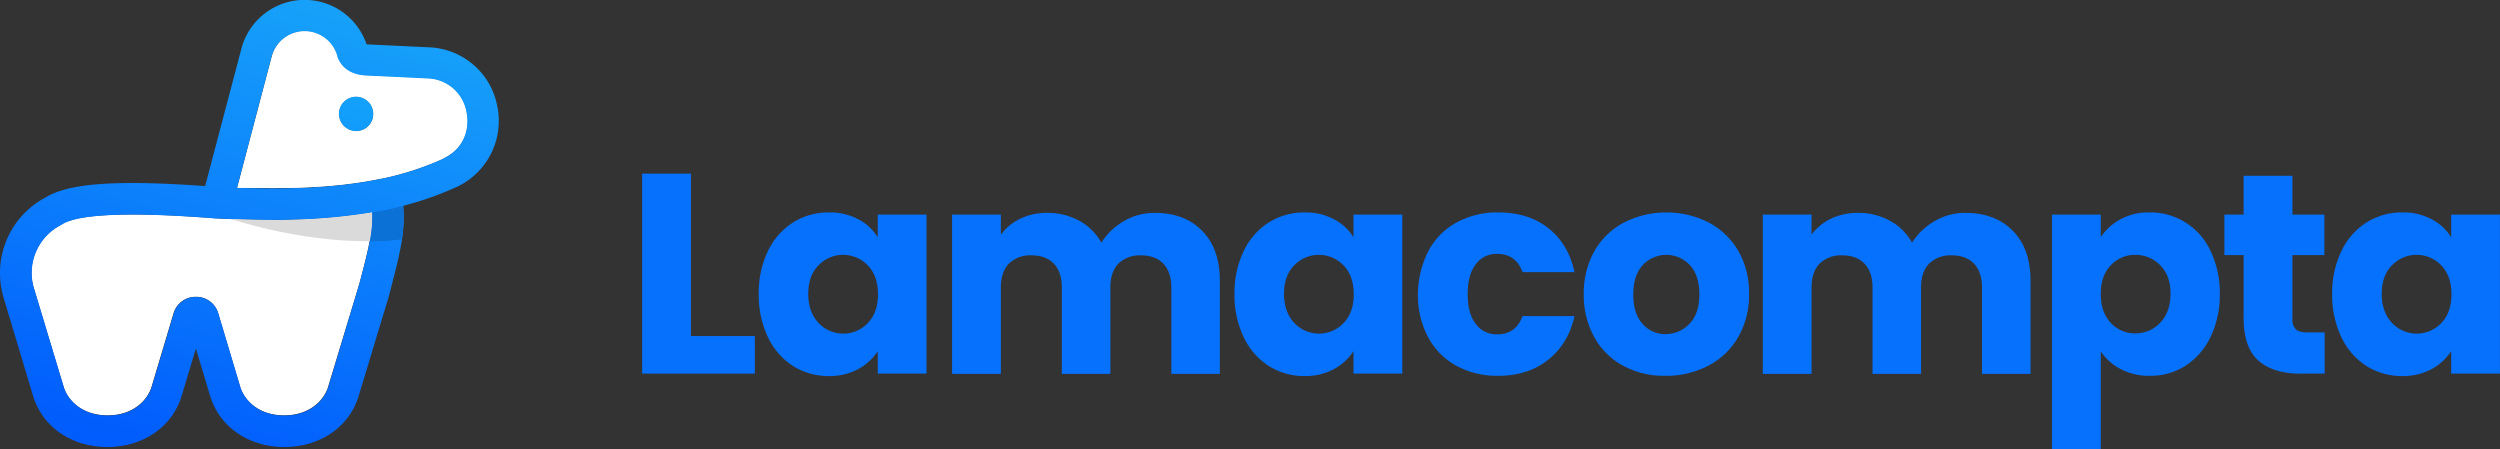
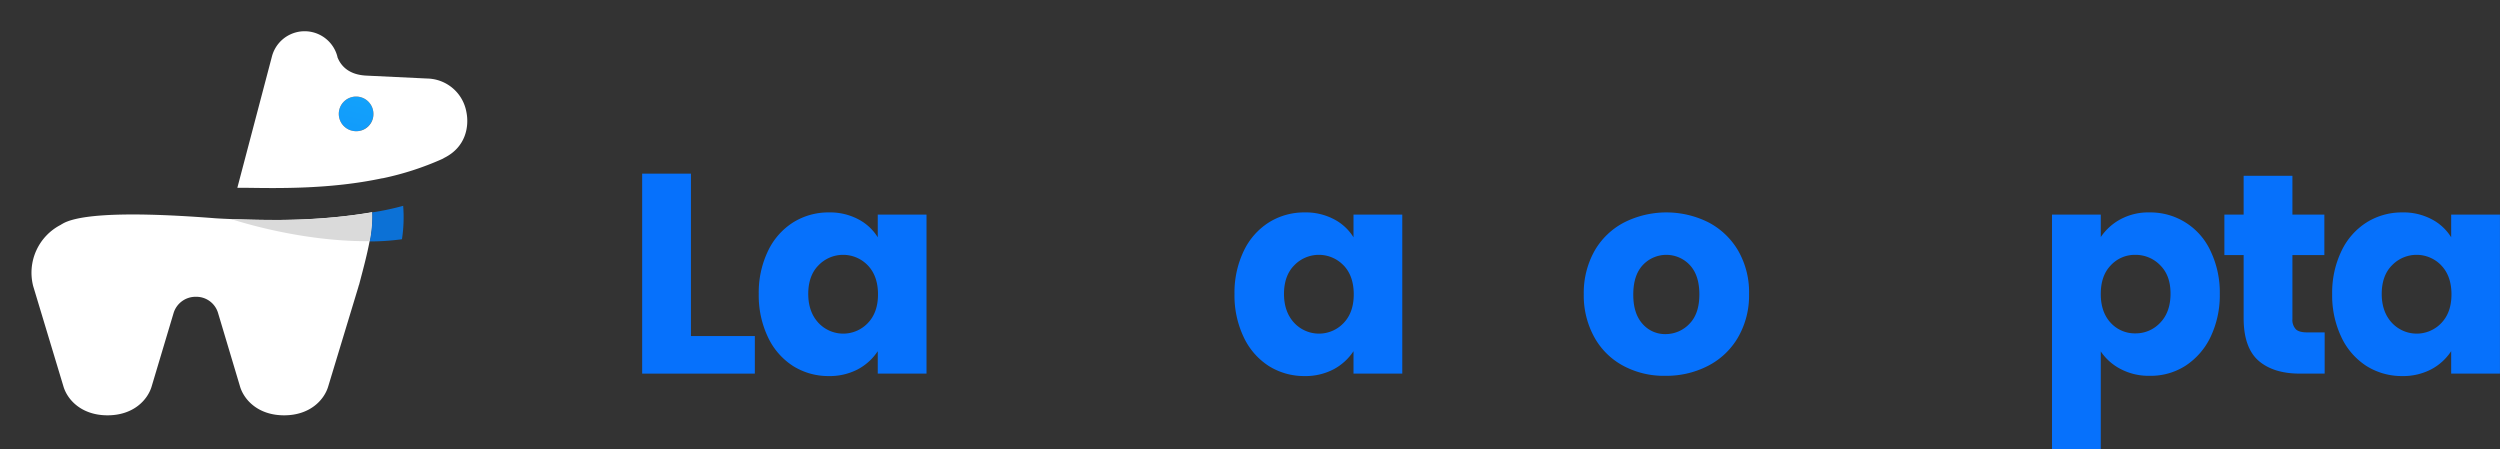
<svg xmlns="http://www.w3.org/2000/svg" viewBox="0 0 1025.12 184.3">
  <rect x="0" y="0" width="1025.12" height="184.3" fill="#333333" stroke="none" />
  <defs>
    <style>.a{fill:#fff;}.b{fill:url(#a);}.c{fill:url(#b);}.d{fill:#dadada;}.e{fill:#0c71d6;}.f{fill:#0671fc;}</style>
    <linearGradient id="a" x1="122.03" y1="183.23" x2="75.53" y2="0.49" gradientTransform="matrix(1, 0, 0, -1, 0, 186)" gradientUnits="userSpaceOnUse">
      <stop offset="0" stop-color="#16a0fa" />
      <stop offset="1" stop-color="#015dfd" />
    </linearGradient>
    <linearGradient id="b" x1="155.06" y1="174.82" x2="108.56" y2="-7.91" gradientTransform="matrix(1, 0, 0, -1, 0, 186)" gradientUnits="userSpaceOnUse">
      <stop offset="0" stop-color="#16aefa" />
      <stop offset="1" stop-color="#015dfd" />
    </linearGradient>
  </defs>
  <title>logo-lamacompta</title>
-   <path class="a" d="M191.22,45.8a16.65,16.65,0,0,0-16-13.6L150.12,31c-7.7-.4-10.5-4.6-11.6-7.2a1.85,1.85,0,0,1-.2-.7,13.87,13.87,0,0,0-26.8,0L97.32,77h3c14.2.2,35.3.6,56.4-3.9h.2a119.78,119.78,0,0,0,24.4-7.9l.9-.5C190.82,60.4,192.52,52.1,191.22,45.8Zm-45.2,8a7.1,7.1,0,1,1,7.1-7.1A7,7,0,0,1,146,53.8Z" />
  <path class="a" d="M100,90c-7.5-.2-11.7-.5-11.7-.5-43.4-3.4-58.2-.6-62.9,2.4a2.19,2.19,0,0,0-.5.3,22.07,22.07,0,0,0-11.3,25.1L26,158.4c1.6,5.5,7.4,11.9,18.1,11.9s16.5-6.4,18.1-11.9l9-30.1a9.4,9.4,0,0,1,9.1-6.6,9.28,9.28,0,0,1,9.1,6.6l9,30.1c1.6,5.5,7.4,11.9,18.1,11.9s16.5-6.4,18.1-11.9L147,117.5a1.42,1.42,0,0,1,.2-.6l1.5-5.7c3.2-12.2,4.2-18.7,3.9-24.2C132.52,90.5,113.32,90.4,100,90Z" />
-   <path class="b" d="M203.82,43.1a29.62,29.62,0,0,0-28-23.7l-25.1-1.2h-.4A26.81,26.81,0,0,0,99,19.9L84.12,76.3c-36.1-2.6-55.9-1.2-65.3,4.6a35,35,0,0,0-17.7,39.8v.2l12.4,41.3c3.8,12.8,15.8,21.1,30.5,21.1h0c14.7,0,26.7-8.3,30.5-21.1l5.8-19.3,5.8,19.3c3.8,12.8,15.8,21.1,30.5,21.1s26.7-8.3,30.5-21.1l12.5-41.3v-.2l1.6-6.1c3.7-14.1,4.9-22.1,4.1-30.2a132.8,132.8,0,0,0,21.4-7.5.35.35,0,0,0,.2-.1l1.1-.5A29.89,29.89,0,0,0,203.82,43.1ZM100,90c13.4.4,32.6.5,52.6-2.9.3,5.5-.6,12-3.9,24.2l-1.5,5.7c-.1.2-.1.4-.2.6l-12.3,40.9c-1.6,5.5-7.4,11.9-18.1,11.9s-16.5-6.4-18.1-11.9l-9-30.1a9.4,9.4,0,0,0-9.1-6.6,9.28,9.28,0,0,0-9.1,6.6l-9,30.1c-1.6,5.5-7.4,11.9-18.1,11.9s-16.5-6.4-18.1-11.9l-12.4-41.1A22.13,22.13,0,0,1,25,92.3a2.19,2.19,0,0,0,.5-.3c4.7-3,19.5-5.9,62.9-2.4C88.32,89.5,92.52,89.8,100,90Zm82.1-25.2-.9.5a117.82,117.82,0,0,1-24.4,7.9h-.2c-21.1,4.5-42.2,4.2-56.4,3.9h-3l14.2-53.9a13.87,13.87,0,0,1,26.8,0,6.37,6.37,0,0,0,.2.7c1,2.5,3.8,6.8,11.6,7.2l25.1,1.2a16.56,16.56,0,0,1,16,13.6A16.51,16.51,0,0,1,182.12,64.8Z" />
  <circle class="c" cx="146.02" cy="46.7" r="7.1" />
  <path class="a" d="M191.22,45.8a16.65,16.65,0,0,0-16-13.6L150.12,31c-7.7-.4-10.5-4.6-11.6-7.2a1.85,1.85,0,0,1-.2-.7,13.87,13.87,0,0,0-26.8,0L97.32,77h3c14.2.2,35.3.6,56.4-3.9h.2a119.78,119.78,0,0,0,24.4-7.9l.9-.5C190.82,60.4,192.52,52.1,191.22,45.8Zm-45.2,8a7.1,7.1,0,1,1,7.1-7.1A7,7,0,0,1,146,53.8Z" />
  <path class="d" d="M152.62,87.1h0a240.64,240.64,0,0,1-40.4,3.1c-4.4,0-8.6-.1-12.2-.2-2-.1-3.8-.1-5.3-.2,4.2,1.4,29.1,9.1,55.5,9.1h1.5a52.9,52.9,0,0,0,.9-11.8" />
  <path class="e" d="M152.62,87.1h0m12.7-2.7a113.06,113.06,0,0,1-12.7,2.7,49.4,49.4,0,0,1-1,11.9,97.59,97.59,0,0,0,13.2-.9,58.79,58.79,0,0,0,.5-13.7" />
  <path class="f" d="M283.32,137.8h26.2v15.4h-46.2v-82h20Z" />
  <path class="f" d="M314.92,102.9a28.11,28.11,0,0,1,10.3-11.7,27.25,27.25,0,0,1,14.6-4.1,24.85,24.85,0,0,1,12.1,2.8,20.48,20.48,0,0,1,8,7.4V88h20v65.2h-20V144a22.33,22.33,0,0,1-8.1,7.4,24.85,24.85,0,0,1-12.1,2.8,27.15,27.15,0,0,1-14.5-4.1,28.32,28.32,0,0,1-10.3-11.8,39.74,39.74,0,0,1-3.8-17.7A39.44,39.44,0,0,1,314.92,102.9Zm40.9,5.9a14,14,0,0,0-20.2,0c-2.8,2.8-4.2,6.8-4.2,11.7s1.4,8.9,4.2,11.9a13.9,13.9,0,0,0,20.2.1c2.8-2.9,4.2-6.8,4.2-11.8S358.62,111.7,355.82,108.8Z" />
-   <path class="f" d="M493,94.7c4.8,4.9,7.2,11.7,7.2,20.5v38.1h-19.9V117.9c0-4.2-1.1-7.5-3.3-9.8s-5.3-3.4-9.2-3.4a12.54,12.54,0,0,0-9.2,3.4c-2.2,2.3-3.3,5.6-3.3,9.8v35.4h-19.9V117.9c0-4.2-1.1-7.5-3.3-9.8s-5.3-3.4-9.2-3.4a12.54,12.54,0,0,0-9.2,3.4c-2.2,2.3-3.3,5.6-3.3,9.8v35.4h-20V88h20v8.2a21.94,21.94,0,0,1,7.9-6.5,25.11,25.11,0,0,1,11.1-2.4,26.75,26.75,0,0,1,13.1,3.2,22.52,22.52,0,0,1,9.1,9,26.79,26.79,0,0,1,9.2-8.8,24.43,24.43,0,0,1,12.7-3.4C481.82,87.3,488.22,89.8,493,94.7Z" />
  <path class="f" d="M510,102.9a28.11,28.11,0,0,1,10.3-11.7,27.25,27.25,0,0,1,14.6-4.1A24.85,24.85,0,0,1,547,89.9a20.48,20.48,0,0,1,8,7.4V88h20v65.2H555V144a22.33,22.33,0,0,1-8.1,7.4,24.85,24.85,0,0,1-12.1,2.8,27.15,27.15,0,0,1-14.5-4.1A28.32,28.32,0,0,1,510,138.3a39.74,39.74,0,0,1-3.8-17.7A39.44,39.44,0,0,1,510,102.9Zm40.9,5.9a14,14,0,0,0-20.2,0c-2.8,2.8-4.2,6.8-4.2,11.7s1.4,8.9,4.2,11.9a13.9,13.9,0,0,0,20.2.1c2.8-2.9,4.2-6.8,4.2-11.8S553.72,111.7,550.92,108.8Z" />
-   <path class="f" d="M585.72,102.9a28.43,28.43,0,0,1,11.6-11.7,34.76,34.76,0,0,1,17-4.1c8.2,0,15,2.1,20.5,6.4s9.1,10.3,10.8,18.1h-21.3c-1.8-5-5.3-7.5-10.4-7.5a10.41,10.41,0,0,0-8.8,4.3c-2.2,2.8-3.3,6.9-3.3,12.2s1.1,9.4,3.3,12.2a10.41,10.41,0,0,0,8.8,4.3c5.1,0,8.6-2.5,10.4-7.5h21.3c-1.7,7.6-5.3,13.6-10.9,18s-12.3,6.5-20.5,6.5a34.76,34.76,0,0,1-17-4.1,28.43,28.43,0,0,1-11.6-11.7,36.31,36.31,0,0,1-4.2-17.8A39.77,39.77,0,0,1,585.72,102.9Z" />
  <path class="f" d="M665.82,150.1a29.38,29.38,0,0,1-12-11.7,35.32,35.32,0,0,1-4.4-17.8,35.21,35.21,0,0,1,4.4-17.7A29.87,29.87,0,0,1,666,91.2a38.55,38.55,0,0,1,34.6,0,30.49,30.49,0,0,1,12.2,11.7,34.21,34.21,0,0,1,4.4,17.7,34.26,34.26,0,0,1-4.5,17.7,30.12,30.12,0,0,1-12.3,11.7,37.22,37.22,0,0,1-17.4,4.1A35.21,35.21,0,0,1,665.82,150.1Zm27-17.4c2.7-2.8,4-6.8,4-12s-1.3-9.2-3.9-12a13.19,13.19,0,0,0-19.3,0c-2.6,2.8-3.9,6.8-3.9,12.1s1.3,9.2,3.8,12A12.23,12.23,0,0,0,683,137,13.47,13.47,0,0,0,692.82,132.7Z" />
-   <path class="f" d="M825.42,94.7c4.8,4.9,7.2,11.7,7.2,20.5v38.1h-19.9V117.9c0-4.2-1.1-7.5-3.3-9.8s-5.3-3.4-9.2-3.4a12.54,12.54,0,0,0-9.2,3.4c-2.2,2.3-3.3,5.6-3.3,9.8v35.4h-19.9V117.9c0-4.2-1.1-7.5-3.3-9.8s-5.3-3.4-9.2-3.4a12.54,12.54,0,0,0-9.2,3.4c-2.2,2.3-3.3,5.6-3.3,9.8v35.4h-20V88h20v8.2a21.94,21.94,0,0,1,7.9-6.5,25.11,25.11,0,0,1,11.1-2.4,26.75,26.75,0,0,1,13.1,3.2,22.52,22.52,0,0,1,9.1,9,26.79,26.79,0,0,1,9.2-8.8,24.43,24.43,0,0,1,12.7-3.4C814.12,87.3,820.62,89.8,825.42,94.7Z" />
  <path class="f" d="M869.52,89.9a24.19,24.19,0,0,1,12-2.8,27.11,27.11,0,0,1,24.9,15.8,39.3,39.3,0,0,1,3.8,17.6,39.74,39.74,0,0,1-3.8,17.7,29,29,0,0,1-10.3,11.8,26.4,26.4,0,0,1-14.6,4.1,24.73,24.73,0,0,1-12-2.8,21.94,21.94,0,0,1-8.1-7.2v40.2h-20V88h20v9.2A22.91,22.91,0,0,1,869.52,89.9Zm16.3,18.9a14,14,0,0,0-10.2-4.3,13.39,13.39,0,0,0-10.1,4.3c-2.8,2.9-4.1,6.8-4.1,11.8s1.4,8.9,4.1,11.8a13.39,13.39,0,0,0,10.1,4.3,13.7,13.7,0,0,0,10.2-4.4c2.8-2.9,4.2-6.9,4.2-11.9S888.62,111.6,885.82,108.8Z" />
  <path class="f" d="M953.22,136.3v16.9H943c-7.2,0-12.9-1.8-16.9-5.3s-6.1-9.3-6.1-17.4V104.6h-7.9V88H920V72.1h20V88h13.1v16.6H940v26.2a5.58,5.58,0,0,0,1.4,4.2c.9.9,2.5,1.3,4.7,1.3Z" />
  <path class="f" d="M960.12,102.9a28.11,28.11,0,0,1,10.3-11.7A27.25,27.25,0,0,1,985,87.1a24.85,24.85,0,0,1,12.1,2.8,20.48,20.48,0,0,1,8,7.4V88h20v65.2h-20V144a22.33,22.33,0,0,1-8.1,7.4,24.85,24.85,0,0,1-12.1,2.8,27.15,27.15,0,0,1-14.5-4.1,28.32,28.32,0,0,1-10.3-11.8,39.74,39.74,0,0,1-3.8-17.7A39.44,39.44,0,0,1,960.12,102.9Zm40.9,5.9a14,14,0,0,0-20.2,0c-2.8,2.8-4.2,6.8-4.2,11.7s1.4,8.9,4.2,11.9a13.9,13.9,0,0,0,20.2.1c2.8-2.9,4.2-6.8,4.2-11.8S1003.82,111.7,1001,108.8Z" />
</svg>